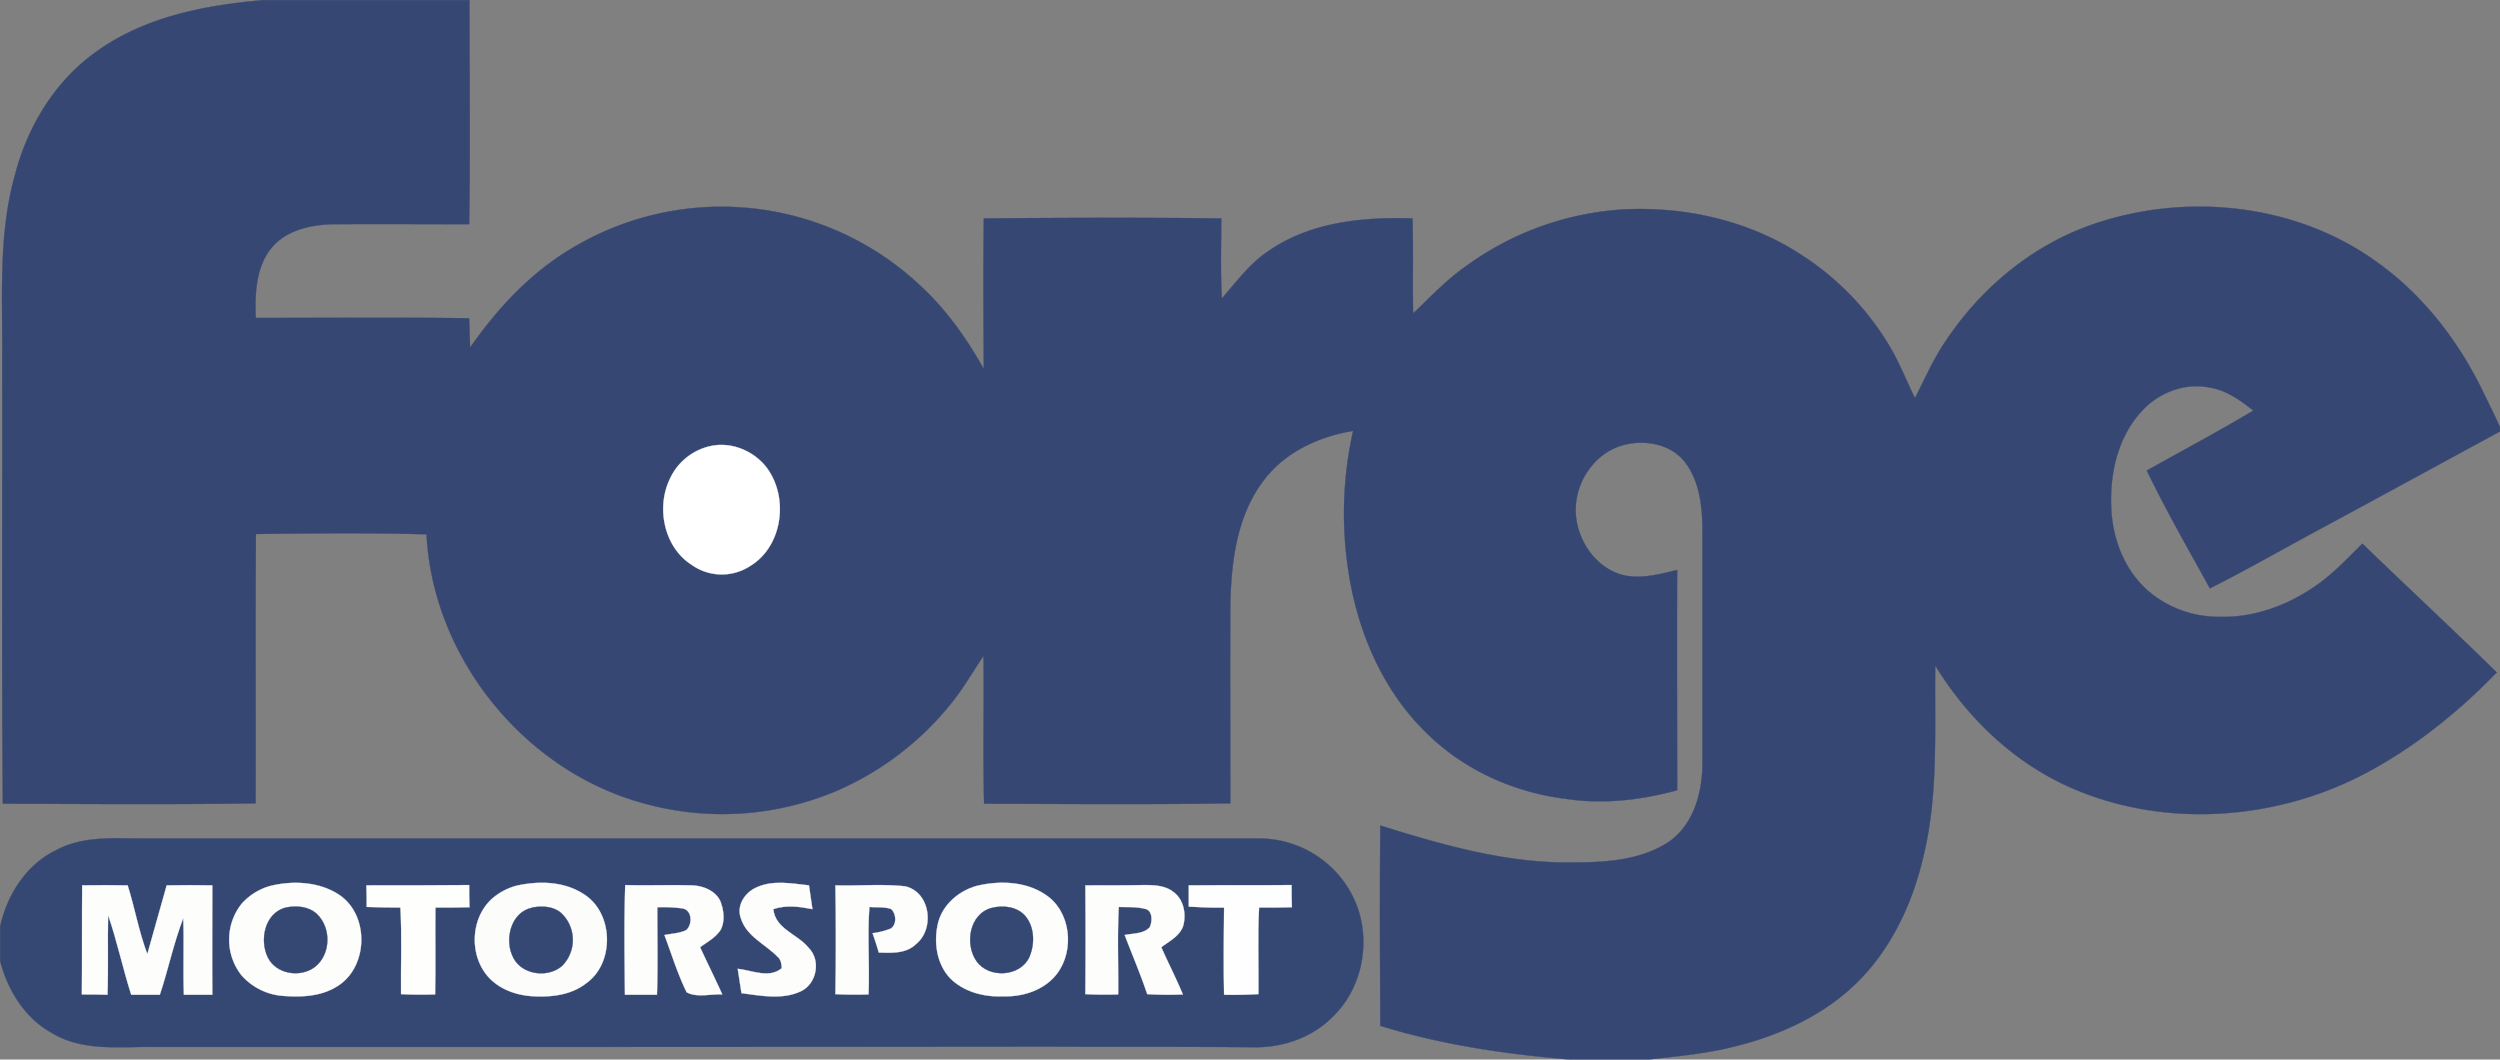
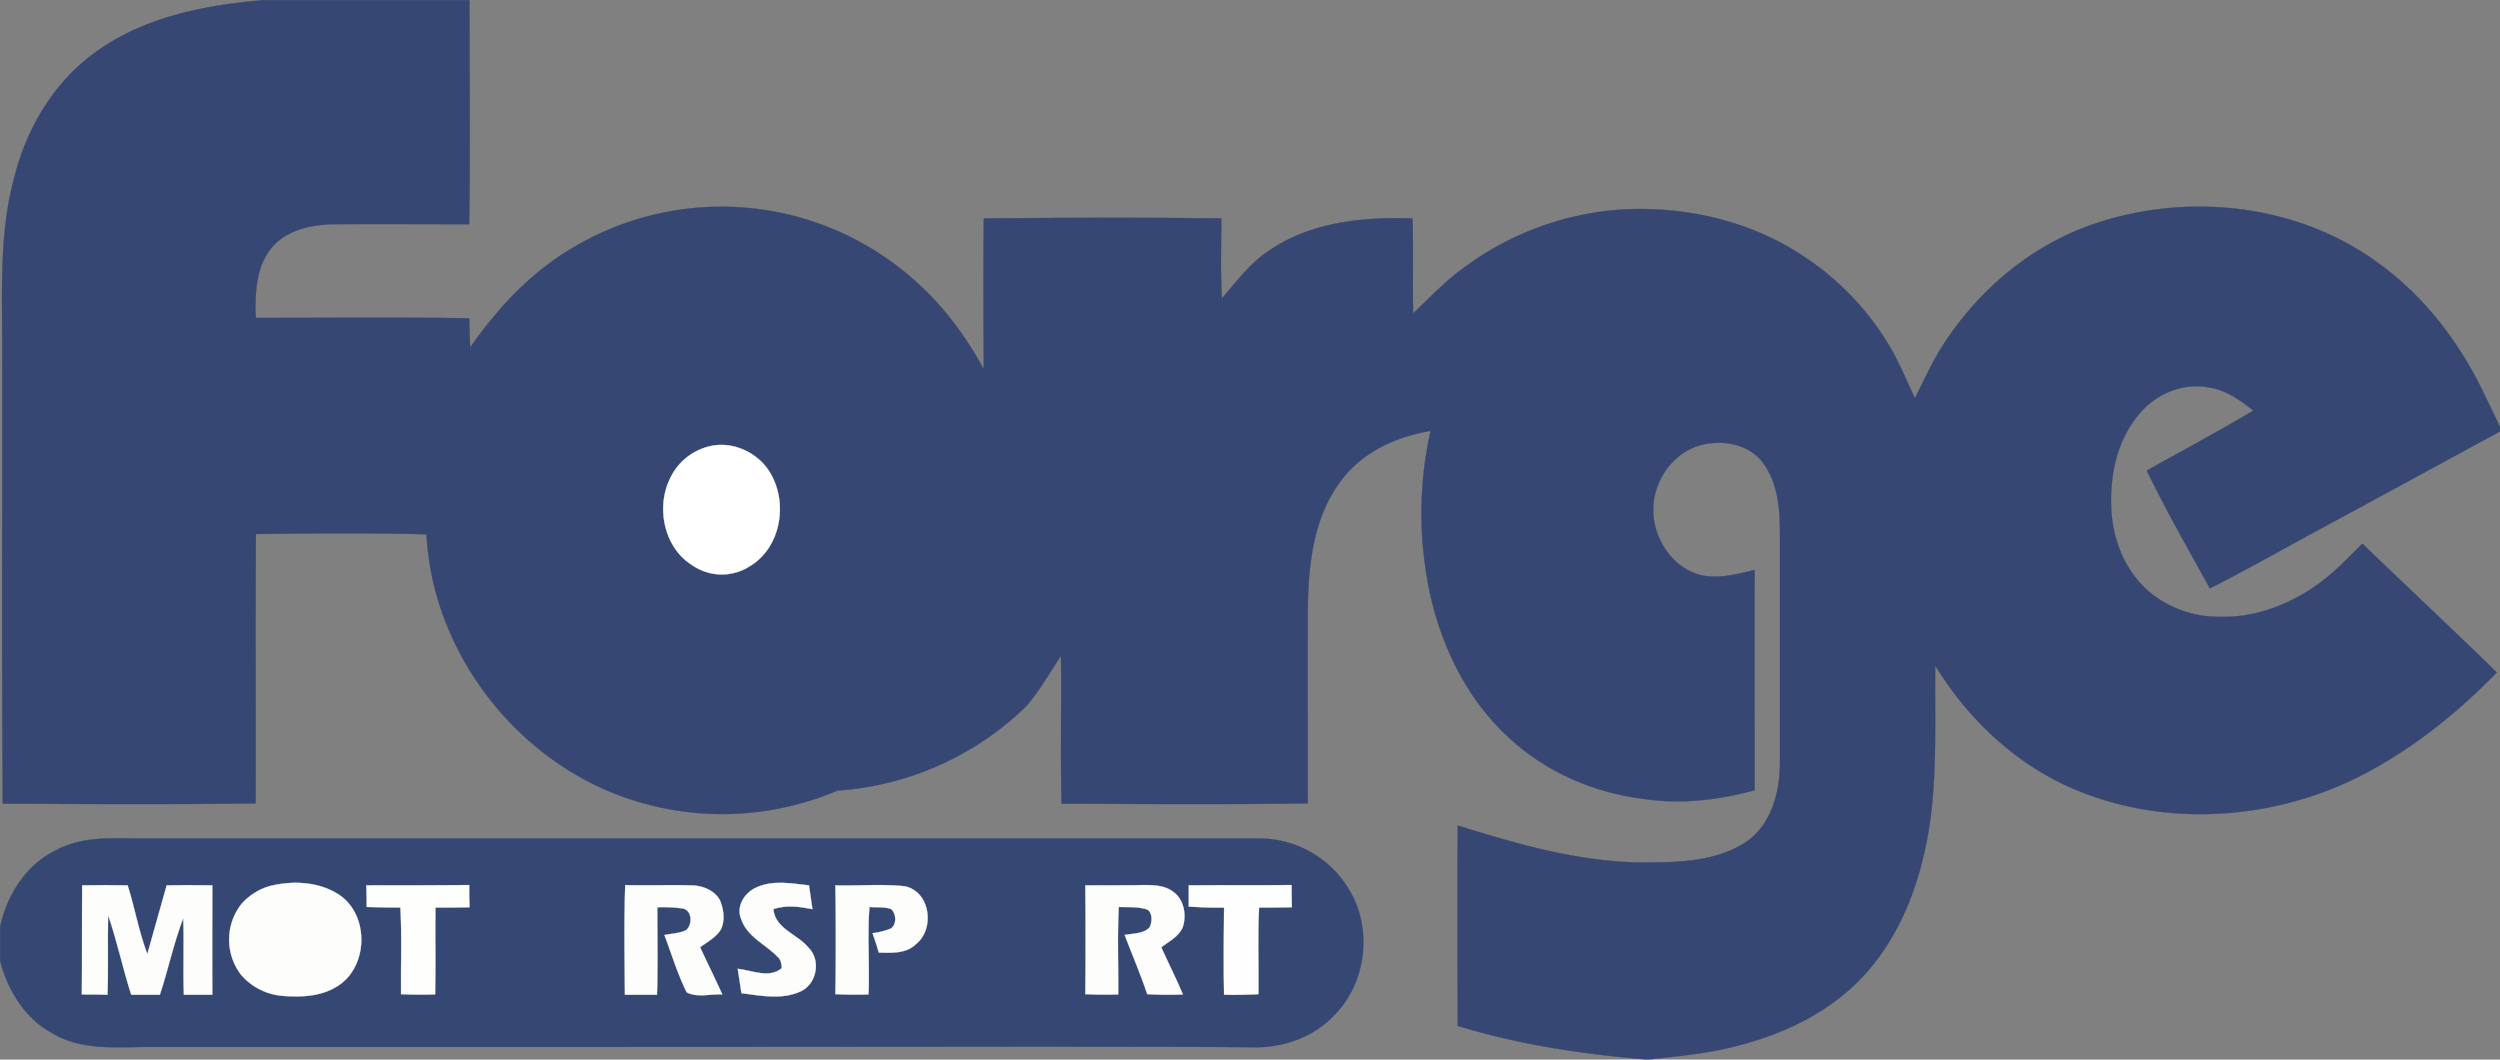
<svg xmlns="http://www.w3.org/2000/svg" viewBox="0 0 800.09 339.09">
  <rect x="0" y="0" width="800.09" height="339.09" fill="#808080" stroke="none" />
  <defs>
    <style>.cls-1{fill:#364773;stroke:#364773;}.cls-1,.cls-2,.cls-3,.cls-4,.cls-5,.cls-6,.cls-7,.cls-8,.cls-9{stroke-miterlimit:10;stroke-width:0.09px;}.cls-2{fill:#fff;stroke:#fff;}.cls-3{fill:#354773;stroke:#354773;}.cls-4{fill:#fdfefc;stroke:#fdfefc;}.cls-5{fill:#fdfdfc;stroke:#fdfdfc;}.cls-6{fill:#fefefd;stroke:#fefefd;}.cls-7{fill:#fcfdfb;stroke:#fcfdfb;}.cls-8{fill:#fdfdfb;stroke:#fdfdfb;}.cls-9{fill:#fffefe;stroke:#fffefe;}</style>
  </defs>
  <g id="Layer_2" data-name="Layer 2">
    <g id="Layer_1-2" data-name="Layer 1">
-       <path class="cls-1" d="M83.65.05h66.6c0,23.9.3,47.8-.1,71.7-14.4,0-28.8-.1-43.1,0-7.4.1-15.6,1.8-20.4,7.9s-5.1,14.6-4.8,22.1c22.8,0,45.5-.2,68.3.1.1,3.1.2,6.3.3,9.4,8.5-12.2,18.8-23.4,31.6-31.2A92.83,92.83,0,0,1,295.15,92c8,7.5,14.4,16.6,19.7,26.1-.1-16-.2-32.1,0-48.2,25.3-.2,50.7-.3,76,0,0,8.6-.3,17.1.2,25.6,4.7-5.4,9-11.3,15.1-15.3,13.4-9.2,30.2-10.8,45.9-10.3.3,10.1,0,20.3.2,30.4,5.5-5.2,10.7-10.8,16.9-15.1A95.25,95.25,0,0,1,520.05,67c19.7-.9,39.9,3.7,56.5,14.6a88.23,88.23,0,0,1,29.5,31.5c2.5,4.7,4.5,9.6,6.8,14.3,3.1-6,5.8-12.3,9.6-17.9,11-16.7,27-30.3,45.9-37.2,30.1-10.9,65.9-7.5,92.1,11.4,15.3,10.8,27,26.2,34.9,43.1,1.6,3.2,3.2,6.5,4.7,9.8v1.5c-19.2,10.4-38.4,20.9-57.7,31.3-11.7,6.3-23.2,12.9-35.1,18.9-6.9-12.5-14-24.9-20.2-37.7,11.4-6.4,22.9-12.5,34.1-19.2-4.2-3.3-8.7-6.6-14.2-7.4-8.1-1.6-16.6,1.9-21.9,8-7.3,8.2-9.8,19.5-9.4,30.1.3,10,4.1,20.1,11.6,26.8a34.63,34.63,0,0,0,22.8,8.5c10.9.4,21.7-3.5,30.6-9.6,5.8-3.9,10.5-9,15.4-13.8,14.3,13.8,28.8,27.3,43,41.2-12.6,13-27,24.5-43,32.8-28.9,14.9-64.7,17.1-94.4,3.6-17.7-8.1-32.2-22.1-42.3-38.6-.3,20.2,1.1,40.8-3.7,60.7-3.5,15.3-10.4,30.2-21.8,41.2-11.7,11.3-27.3,17.7-43,21-7.7,1.6-15.6,2.3-23.4,3.2h-24.8c-20.6-1.7-41.2-4.7-60.9-10.8-.1-21.3-.2-42.7,0-64.1,20.2,6.3,41,12.3,62.3,11.8,10.3,0,21.4-.8,30.2-6.7,7.9-5.6,10.6-15.9,10.6-25.1v-74.1c0-7.7-.8-15.9-5.6-22.2-4.7-6.1-13.6-7.4-20.6-5.2-9.2,3-15.1,12.8-14.3,22.2.7,8.5,6.5,16.8,14.9,19.1,5.8,1.4,11.8-.2,17.5-1.6-.1,23.5,0,47,0,70.5-11.7,3.2-24,4.6-36,2.7-16.7-2.1-32.8-9.5-44.7-21.5-14.1-13.9-22-33.2-24.7-52.6a120.65,120.65,0,0,1,1.7-43.6c-10.9,1.8-21.7,6.7-28.5,15.7-8.8,11.4-10.6,26.5-10.8,40.5-.1,21,0,42,0,63-26.3.4-52.6.2-78.8.1-.4-15.7,0-31.5-.2-47.3-3.6,5.4-6.8,11-10.9,15.9A95.79,95.79,0,0,1,268,253a93.92,93.92,0,0,1-62.7,3.9c-37.8-10.6-66.8-46.6-68.8-85.9-18.2-.5-36.4-.3-54.6-.1-.2,28.7,0,57.5-.1,86.2-27,.4-54,.2-80.9.1-.4-47.4-.1-94.7-.2-142.1.2-19.5-1.3-39.4,3.9-58.4,4-16,13-31,26.7-40.5,15.2-10.8,34.1-14.5,52.4-16.1Z" />
+       <path class="cls-1" d="M83.65.05h66.6c0,23.9.3,47.8-.1,71.7-14.4,0-28.8-.1-43.1,0-7.4.1-15.6,1.8-20.4,7.9s-5.1,14.6-4.8,22.1c22.8,0,45.5-.2,68.3.1.1,3.1.2,6.3.3,9.4,8.5-12.2,18.8-23.4,31.6-31.2A92.83,92.83,0,0,1,295.15,92c8,7.5,14.4,16.6,19.7,26.1-.1-16-.2-32.1,0-48.2,25.3-.2,50.7-.3,76,0,0,8.6-.3,17.1.2,25.6,4.7-5.4,9-11.3,15.1-15.3,13.4-9.2,30.2-10.8,45.9-10.3.3,10.1,0,20.3.2,30.4,5.5-5.2,10.7-10.8,16.9-15.1A95.25,95.25,0,0,1,520.05,67c19.7-.9,39.9,3.7,56.5,14.6a88.23,88.23,0,0,1,29.5,31.5c2.5,4.7,4.5,9.6,6.8,14.3,3.1-6,5.8-12.3,9.6-17.9,11-16.7,27-30.3,45.9-37.2,30.1-10.9,65.9-7.5,92.1,11.4,15.3,10.8,27,26.2,34.9,43.1,1.6,3.2,3.2,6.5,4.7,9.8v1.5c-19.2,10.4-38.4,20.9-57.7,31.3-11.7,6.3-23.2,12.9-35.1,18.9-6.9-12.5-14-24.9-20.2-37.7,11.4-6.4,22.9-12.5,34.1-19.2-4.2-3.3-8.7-6.6-14.2-7.4-8.1-1.6-16.6,1.9-21.9,8-7.3,8.2-9.8,19.5-9.4,30.1.3,10,4.1,20.1,11.6,26.8a34.63,34.63,0,0,0,22.8,8.5c10.9.4,21.7-3.5,30.6-9.6,5.8-3.9,10.5-9,15.4-13.8,14.3,13.8,28.8,27.3,43,41.2-12.6,13-27,24.5-43,32.8-28.9,14.9-64.7,17.1-94.4,3.6-17.7-8.1-32.2-22.1-42.3-38.6-.3,20.2,1.1,40.8-3.7,60.7-3.5,15.3-10.4,30.2-21.8,41.2-11.7,11.3-27.3,17.7-43,21-7.7,1.6-15.6,2.3-23.4,3.2c-20.6-1.7-41.2-4.7-60.9-10.8-.1-21.3-.2-42.7,0-64.1,20.2,6.3,41,12.3,62.3,11.8,10.3,0,21.4-.8,30.2-6.7,7.9-5.6,10.6-15.9,10.6-25.1v-74.1c0-7.7-.8-15.9-5.6-22.2-4.7-6.1-13.6-7.4-20.6-5.2-9.2,3-15.1,12.8-14.3,22.2.7,8.5,6.5,16.8,14.9,19.1,5.8,1.4,11.8-.2,17.5-1.6-.1,23.5,0,47,0,70.5-11.7,3.2-24,4.6-36,2.7-16.7-2.1-32.8-9.5-44.7-21.5-14.1-13.9-22-33.2-24.7-52.6a120.65,120.65,0,0,1,1.7-43.6c-10.9,1.8-21.7,6.7-28.5,15.7-8.8,11.4-10.6,26.5-10.8,40.5-.1,21,0,42,0,63-26.3.4-52.6.2-78.8.1-.4-15.7,0-31.5-.2-47.3-3.6,5.4-6.8,11-10.9,15.9A95.79,95.79,0,0,1,268,253a93.92,93.92,0,0,1-62.7,3.9c-37.8-10.6-66.8-46.6-68.8-85.9-18.2-.5-36.4-.3-54.6-.1-.2,28.7,0,57.5-.1,86.2-27,.4-54,.2-80.9.1-.4-47.4-.1-94.7-.2-142.1.2-19.5-1.3-39.4,3.9-58.4,4-16,13-31,26.7-40.5,15.2-10.8,34.1-14.5,52.4-16.1Z" />
      <path class="cls-2" d="M227.45,142.75c7.4-1.6,15.4,2.3,19.1,8.7,5.7,9.6,3.3,23.8-6.5,29.7a16.59,16.59,0,0,1-18.7-.4c-8.8-5.6-11.4-18.2-7-27.4a18.72,18.72,0,0,1,13.1-10.6Z" />
      <path class="cls-3" d="M18.05,272.05c8-4.3,17.2-3.8,26-3.7q179.55,0,359.1,0a33.55,33.55,0,0,1,29.2,17.4c7,12.6,4.6,29.7-5.9,39.7-6.6,6.7-16.1,9.9-25.4,9.7-22-.2-44-.1-66-.2q-143,.15-286,.1c-10.9-.1-22.7,1.5-32.5-4.5-8.6-4.7-14.1-13.7-16.5-23v-11c2.2-10.2,8.4-19.9,18-24.5Z" />
      <path class="cls-4" d="M26.25,283.35c4.9-.1,9.7-.1,14.6,0,2.3,7.3,3.6,14.9,6.3,22,2.1-7.3,4.1-14.7,6.2-22,4.9-.1,9.7-.1,14.6,0,0,11.6-.1,23.3,0,35h-9.1c-.3-8.2.1-16.3-.2-24.5-3.1,8-4.8,16.4-7.5,24.5H42c-2.7-8.4-4.5-17.1-7.4-25.5-.2,8.5.1,17-.2,25.5-2.7-.1-5.4-.1-8.2-.1.1-11.6,0-23.3.1-34.9Z" />
      <path class="cls-5" d="M86.45,283.55c7.3-1.8,15.8-1.4,22.2,2.9,9.7,6.6,9.2,23.3-.9,29.3-5,3.1-11.1,3.4-16.7,3a19.58,19.58,0,0,1-13.9-6.8,18.46,18.46,0,0,1,.1-22.6,19.09,19.09,0,0,1,9.2-5.8Z" />
      <path class="cls-6" d="M117.25,283.35c11,0,22,0,32.9-.1,0,2.4,0,4.7.1,7.1-3.6.1-7.3.1-10.9.1-.1,9.3.1,18.5-.1,27.8-3.7.1-7.3.1-10.9-.1-.1-9.2.3-18.5-.2-27.7-3.6,0-7.2-.1-10.8-.2,0-2.3,0-4.6-.1-6.9Z" />
-       <path class="cls-7" d="M165.35,283.45c7.2-1.6,15.3-1.4,21.6,2.8,9.4,6,9.8,21.9.7,28.4-4.7,3.7-10.9,4.5-16.7,4.2-5.1-.2-10.4-1.9-14.1-5.6-6.8-6.8-6.5-19.3.7-25.7a19.55,19.55,0,0,1,7.8-4.1Z" />
      <path class="cls-4" d="M200.05,283.25c7,.2,14-.1,21,.1,3.7,0,7.9,1.6,9.5,5.1,1.1,2.9,1.5,6.3.1,9.1-1.6,2.5-4.3,3.9-6.6,5.6,2.3,5,4.8,10,7.1,15.1-3.7-.2-8.2,1.1-11.4-.7-2.9-5.9-4.8-12.2-7.1-18.3,2.3-.5,4.8-.5,7-1.6,2-1.8,1.9-6.3-1.1-6.9a44.64,44.64,0,0,0-8.2-.4c0,9.3.2,18.6-.1,28H200c-.1-11.7-.3-23.4.1-35.1Z" />
      <path class="cls-8" d="M242,284.05c5.3-2.5,11.3-1.3,16.9-.7.4,2.5.7,5.1,1.1,7.6-4.1-.8-8.4-1.4-12.5,0,.6,6.4,7.8,8,11.3,12.4,4,4,2.6,11.5-2.5,13.9-6,2.8-12.8,1.4-19,.6l-1.2-7.8c4.6.5,10.1,3.2,14.1-.2-.1-1.3-.2-2.7-1.3-3.6-3.9-4.1-10-6.5-11.8-12.4-1.5-4,1.3-8.2,4.9-9.8Z" />
      <path class="cls-5" d="M267.35,283.35c7.5.2,14.9-.5,22.3.3,8.1,1.8,9.6,13.6,3.5,18.5-3.2,3.1-7.8,2.8-11.9,2.7-.6-2.1-1.3-4.2-2-6.2a23.24,23.24,0,0,0,5.9-1.5c1.9-1.4,1.7-4.6.1-6.2-2.2-.8-4.7-.5-7-.7-.7,9.3.1,18.7-.3,28-3.5.1-7,.1-10.6-.1q.3-17.4,0-34.8Z" />
-       <path class="cls-5" d="M312.45,283.55c7.8-1.9,16.9-1.5,23.4,3.7,7.5,6.2,7.9,18.9,1.2,25.8-4.1,4.2-10.2,6-16,5.8-6.1.3-12.6-1.4-17-5.8-4.4-4.7-5.3-11.8-3.8-17.8,1.5-5.8,6.6-10.1,12.2-11.7Z" />
      <path class="cls-5" d="M347.35,283.35c6.2,0,12.5,0,18.7-.1,3.3,0,6.9.1,9.6,2.3,3.3,2.5,4.1,7.3,2.9,11.1-1.3,3.1-4.4,4.6-6.9,6.5,2.2,5,4.8,10,6.9,15.1a108.39,108.39,0,0,1-11.4-.1c-2.1-6.3-4.8-12.6-7.2-18.9,2.7-.6,6-.3,8-2.5.9-1.9,1-5.5-1.6-5.9-2.7-.7-5.5-.5-8.3-.6-.5,9.3-.1,18.7-.2,28-3.5.1-7,.1-10.5-.1q.15-17.4,0-34.8Z" />
      <path class="cls-9" d="M380.45,283.35c10.9-.1,21.9,0,32.9-.1,0,2.4,0,4.7.1,7.1-3.5.1-7,.1-10.5.1-.5,9.2-.1,18.5-.2,27.7-3.6.2-7.3.3-11,.2-.2-9.3-.1-18.6,0-27.9-3.8.1-7.6-.1-11.3-.3v-6.8Z" />
-       <path class="cls-3" d="M91.45,290.45c3.4-.7,7.4-.4,10,2.1,4.7,4.5,4.4,13.1-.8,17-4.6,3.4-12.3,2.2-14.9-3.1-2.8-5.6-1-14.3,5.7-16Z" />
      <path class="cls-3" d="M170.35,290.45c3.2-.6,6.9-.4,9.4,1.9A11.8,11.8,0,0,1,180,309c-4.6,4.2-13.3,3-15.9-2.9-2.7-5.6-.5-14.3,6.3-15.6Z" />
      <path class="cls-3" d="M317.45,290.55c3.6-.9,8-.4,10.6,2.5,3.1,3.6,3.2,9.2,1.3,13.4-3,6.2-12.9,6.7-16.8,1.2s-2.3-15.3,4.9-17.1Z" />
    </g>
  </g>
</svg>